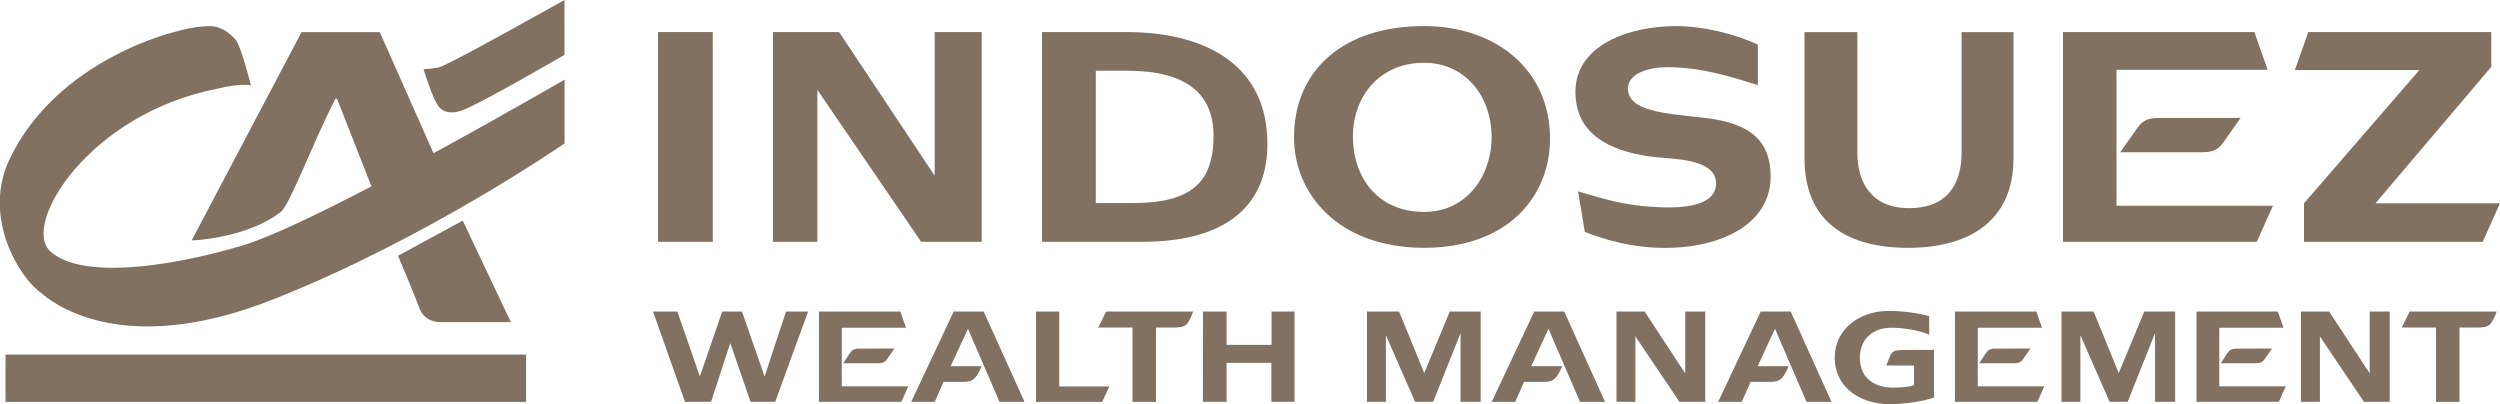
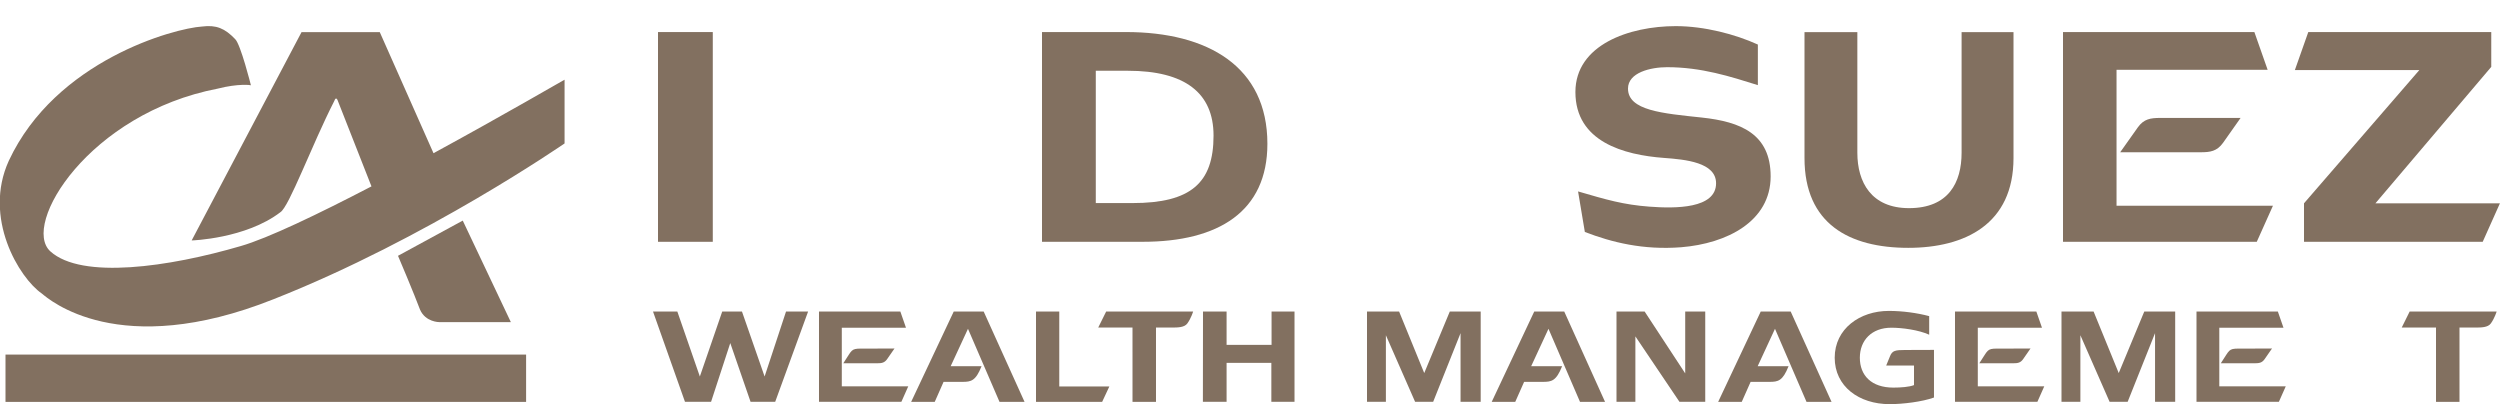
<svg xmlns="http://www.w3.org/2000/svg" id="SVGRoot" width="500" height="80.83" version="1.1" viewBox="0 0 500 80.83">
  <g transform="translate(-3071.2 729.75)" fill="#827060">
    <path d="m3150.8-678.59 12.949-7.043 9.621 20.306h-14.317s-2.754 0.02-3.85-2.505c-1.033-2.786-4.383-10.758-4.404-10.758" />
    <path d="m3072.3-649.37h104.12v-9.465h-104.12z" />
    <path d="m3157.9-699.11-10.748-24.219h-15.643l-21.975 41.666c0.02 0.014 10.81-0.344 17.729-5.634 1.753-1.054 6.282-13.42 10.8-22.268 0.366-1.075 0.71-0.02 0.71 0l6.72 17.092c-10.634 5.531-20.723 10.383-26.15 11.938-14.337 4.195-31.795 6.72-38.066 1.064-5.896-5.311 7.721-27.6 33.486-32.557 4.142-1.054 6.616-0.709 6.616-0.667 0-0.04-2.056-8.192-3.141-9.225-2.077-2.18-3.799-2.88-6.616-2.525-5.573 0.345-29.291 6.773-38.662 26.849-5.217 11.416 2.066 23.427 6.606 26.557 1.377 1.128 15.339 13.472 46.33 1.137 30.689-12.104 58.185-31.158 58.216-31.158v-12.751c-0.02-0.02-12.135 7.043-26.212 14.702" />
-     <path d="m3184.1-718.78c-0.02 0-16.382 9.538-20.212 10.998-3.527 1.398-4.905-0.418-5.239-1.126-0.699-0.679-2.765-7.013-2.754-7.023-0.01 0.014 1.022 0.014 3.099-0.344 2.463-0.731 25.085-13.482 25.106-13.482" />
    <path d="m3201.8-667.45h4.863l4.507 13.002 4.477-13.002h3.944l4.529 13.002 4.288-13.002h4.415l-6.585 18.063h-4.925l-4.059-11.75-3.84 11.75h-5.218" />
    <path d="m3235-667.45h16.268l1.127 3.245h-12.835v11.718h13.294l-1.377 3.099h-16.477zm5.927 8.692c0.95-1.481 1.107-1.252 4.31-1.273l4.862-0.02-1.491 2.15c-0.522 0.72-1.096 0.803-1.91 0.803h-6.835" />
    <path d="m3271.1-649.38-6.304-14.609-3.464 7.482h6.177c-1.168 2.963-2.118 3.13-3.819 3.13h-3.777l-1.764 3.997h-4.717l8.515-18.063h5.989l8.171 18.063" />
    <path d="m3278.4-649.38v-18.063h4.654v14.984h10.017l-1.44 3.078" />
    <path d="m3297.7-664.24h-6.855l1.586-3.204h17.396s-0.387 1.305-1.148 2.368c-0.595 0.835-1.931 0.835-3.141 0.835h-3.141v14.859h-4.696" />
    <path d="m3311.8-667.45h4.717v6.668h8.995v-6.668h4.591v18.063h-4.633v-7.795h-8.953v7.795h-4.738" />
    <path d="m3344.6-667.45h6.417l5.03 12.313 5.114-12.313h6.177v18.063h-4.028v-13.733l-5.478 13.733h-3.611l-5.843-13.315v13.315h-3.777" />
    <path d="m3387.2-649.38-6.303-14.609-3.464 7.482h6.188c-1.169 2.963-2.119 3.13-3.83 3.13h-3.767l-1.774 3.997h-4.706l8.504-18.063h6l8.16 18.063" />
    <path d="m3394.5-667.45h5.623l8.119 12.376v-12.376h4.007v18.063h-5.155l-8.817-13.085v13.085h-3.777" />
    <path d="m3432.5-649.38-6.303-14.609-3.464 7.482h6.177c-1.168 2.963-2.108 3.13-3.819 3.13h-3.767l-1.774 3.997h-4.717l8.515-18.063h5.989l8.171 18.063" />
    <path d="m3454-652.73v-3.913h-5.562l0.762-1.857c0.448-1.127 1.044-1.252 3.037-1.252 1.868 0 5.76-0.02 5.76-0.02v9.527c-2.357 0.855-6.25 1.325-8.859 1.325-6.157 0-10.998-3.558-10.998-9.287 0-5.792 5.03-9.36 10.81-9.36 2.755 0 5.666 0.397 8.087 1.043v3.716c-2.108-0.96-5.416-1.399-7.576-1.399-3.892 0-6.292 2.495-6.292 6 0 3.538 2.296 5.979 6.709 5.979 1.492 0 3.183-0.126 4.122-0.501" />
    <path d="m3462.2-667.45h16.268l1.127 3.245h-12.835v11.718h13.294l-1.377 3.099h-16.477zm5.927 8.692c0.95-1.481 1.107-1.252 4.31-1.273l4.863-0.02-1.492 2.15c-0.512 0.72-1.096 0.803-1.91 0.803h-6.835" />
    <path d="m3483.5-667.45h6.417l5.03 12.313 5.112-12.313h6.178v18.063h-4.029v-13.733l-5.478 13.733h-3.61l-5.843-13.315v13.315h-3.777" />
    <path d="m3510.5-667.45h16.268l1.127 3.245h-12.835v11.718h13.294l-1.378 3.099h-16.477zm5.928 8.692c0.95-1.481 1.106-1.252 4.309-1.273l4.863-0.02-1.492 2.15c-0.511 0.72-1.096 0.803-1.91 0.803h-6.835" />
-     <path d="m3531.4-667.45h5.625l8.118 12.376v-12.376h4.007v18.063h-5.155l-8.817-13.085v13.085h-3.777" />
    <path d="m3558.4-664.24h-6.855l1.586-3.204h17.396s-0.387 1.305-1.148 2.368c-0.595 0.835-1.931 0.835-3.141 0.835h-3.141v14.859h-4.696" />
    <path d="m3202.8-681.39h10.957v-41.948h-10.957z" />
-     <path d="m3225.8-723.34h13.221l19.118 28.737v-28.737h9.402v41.948h-12.115l-20.755-30.386v30.386h-8.87" />
-     <path d="m3330-702.26c0-13.357 9.757-22.278 26.014-22.278 13.993 0 25.19 8.431 25.19 22.529 0 11.426-8.306 21.819-25.19 21.819-17.186 0-26.014-10.831-26.014-22.069m11.781-0.344c-0.089 7.982 4.717 15.234 14.233 15.234 8.64 0 13.702-7.398 13.503-15.485-0.188-7.785-5.342-14.338-13.503-14.338-8.838 0-14.138 6.606-14.233 14.589" />
    <path d="m3432.1-698.13v-25.2h10.57v24.136c0 5.896 2.797 11.072 10.33 11.072 7.952 0 10.518-5.176 10.518-11.072v-24.136h10.383v25.2c0 13.158-9.652 17.948-21.047 17.948-11.781 0-20.754-4.79-20.754-17.948" />
    <path d="m3279.6-723.34h16.79c16.403 0 28.289 6.918 28.289 22.351 0 13.545-9.777 19.597-24.929 19.597h-20.15zm18.104 34.205c11.697 0 16.205-4.049 16.205-13.492 0-8.568-5.76-12.971-17.144-12.971h-6.407v26.463" />
    <path d="m3532-689.09 23.072-26.651h-24.897l2.682-7.596h36.596v6.96l-23.166 27.287h24.898l-3.444 7.701h-35.74" />
    <path d="m3401.1-688.42c5.187 0.397 13.315 0.418 13.315-4.674 0-4.185-6.136-4.758-10.424-5.072-8.025-0.595-17.709-3.234-17.709-13.179 0-9.443 10.769-13.18 20.077-13.18 5.697 0 11.874 1.618 16.414 3.684v8.118c-5.51-1.721-11.259-3.589-18.146-3.589-3.329 0-7.827 1.075-7.827 4.278 0 4.393 6.887 4.956 14.756 5.792 7.773 0.834 13.773 3.255 13.773 11.77 0 8.995-8.734 13.43-17.907 14.171-7.575 0.584-13.847-0.97-19.252-3.057l-1.356-8.108c5.739 1.669 9.026 2.651 14.284 3.046" />
    <path d="m3483.8-723.34h38.275l2.651 7.544h-30.219v27.193h31.283l-3.234 7.21h-38.755zm19.451 17.176c-1.931 0-3.277 0.198-4.487 1.888l-3.527 4.977h16.08c1.92 0 3.266-0.187 4.487-1.878l3.516-4.987" />
  </g>
</svg>